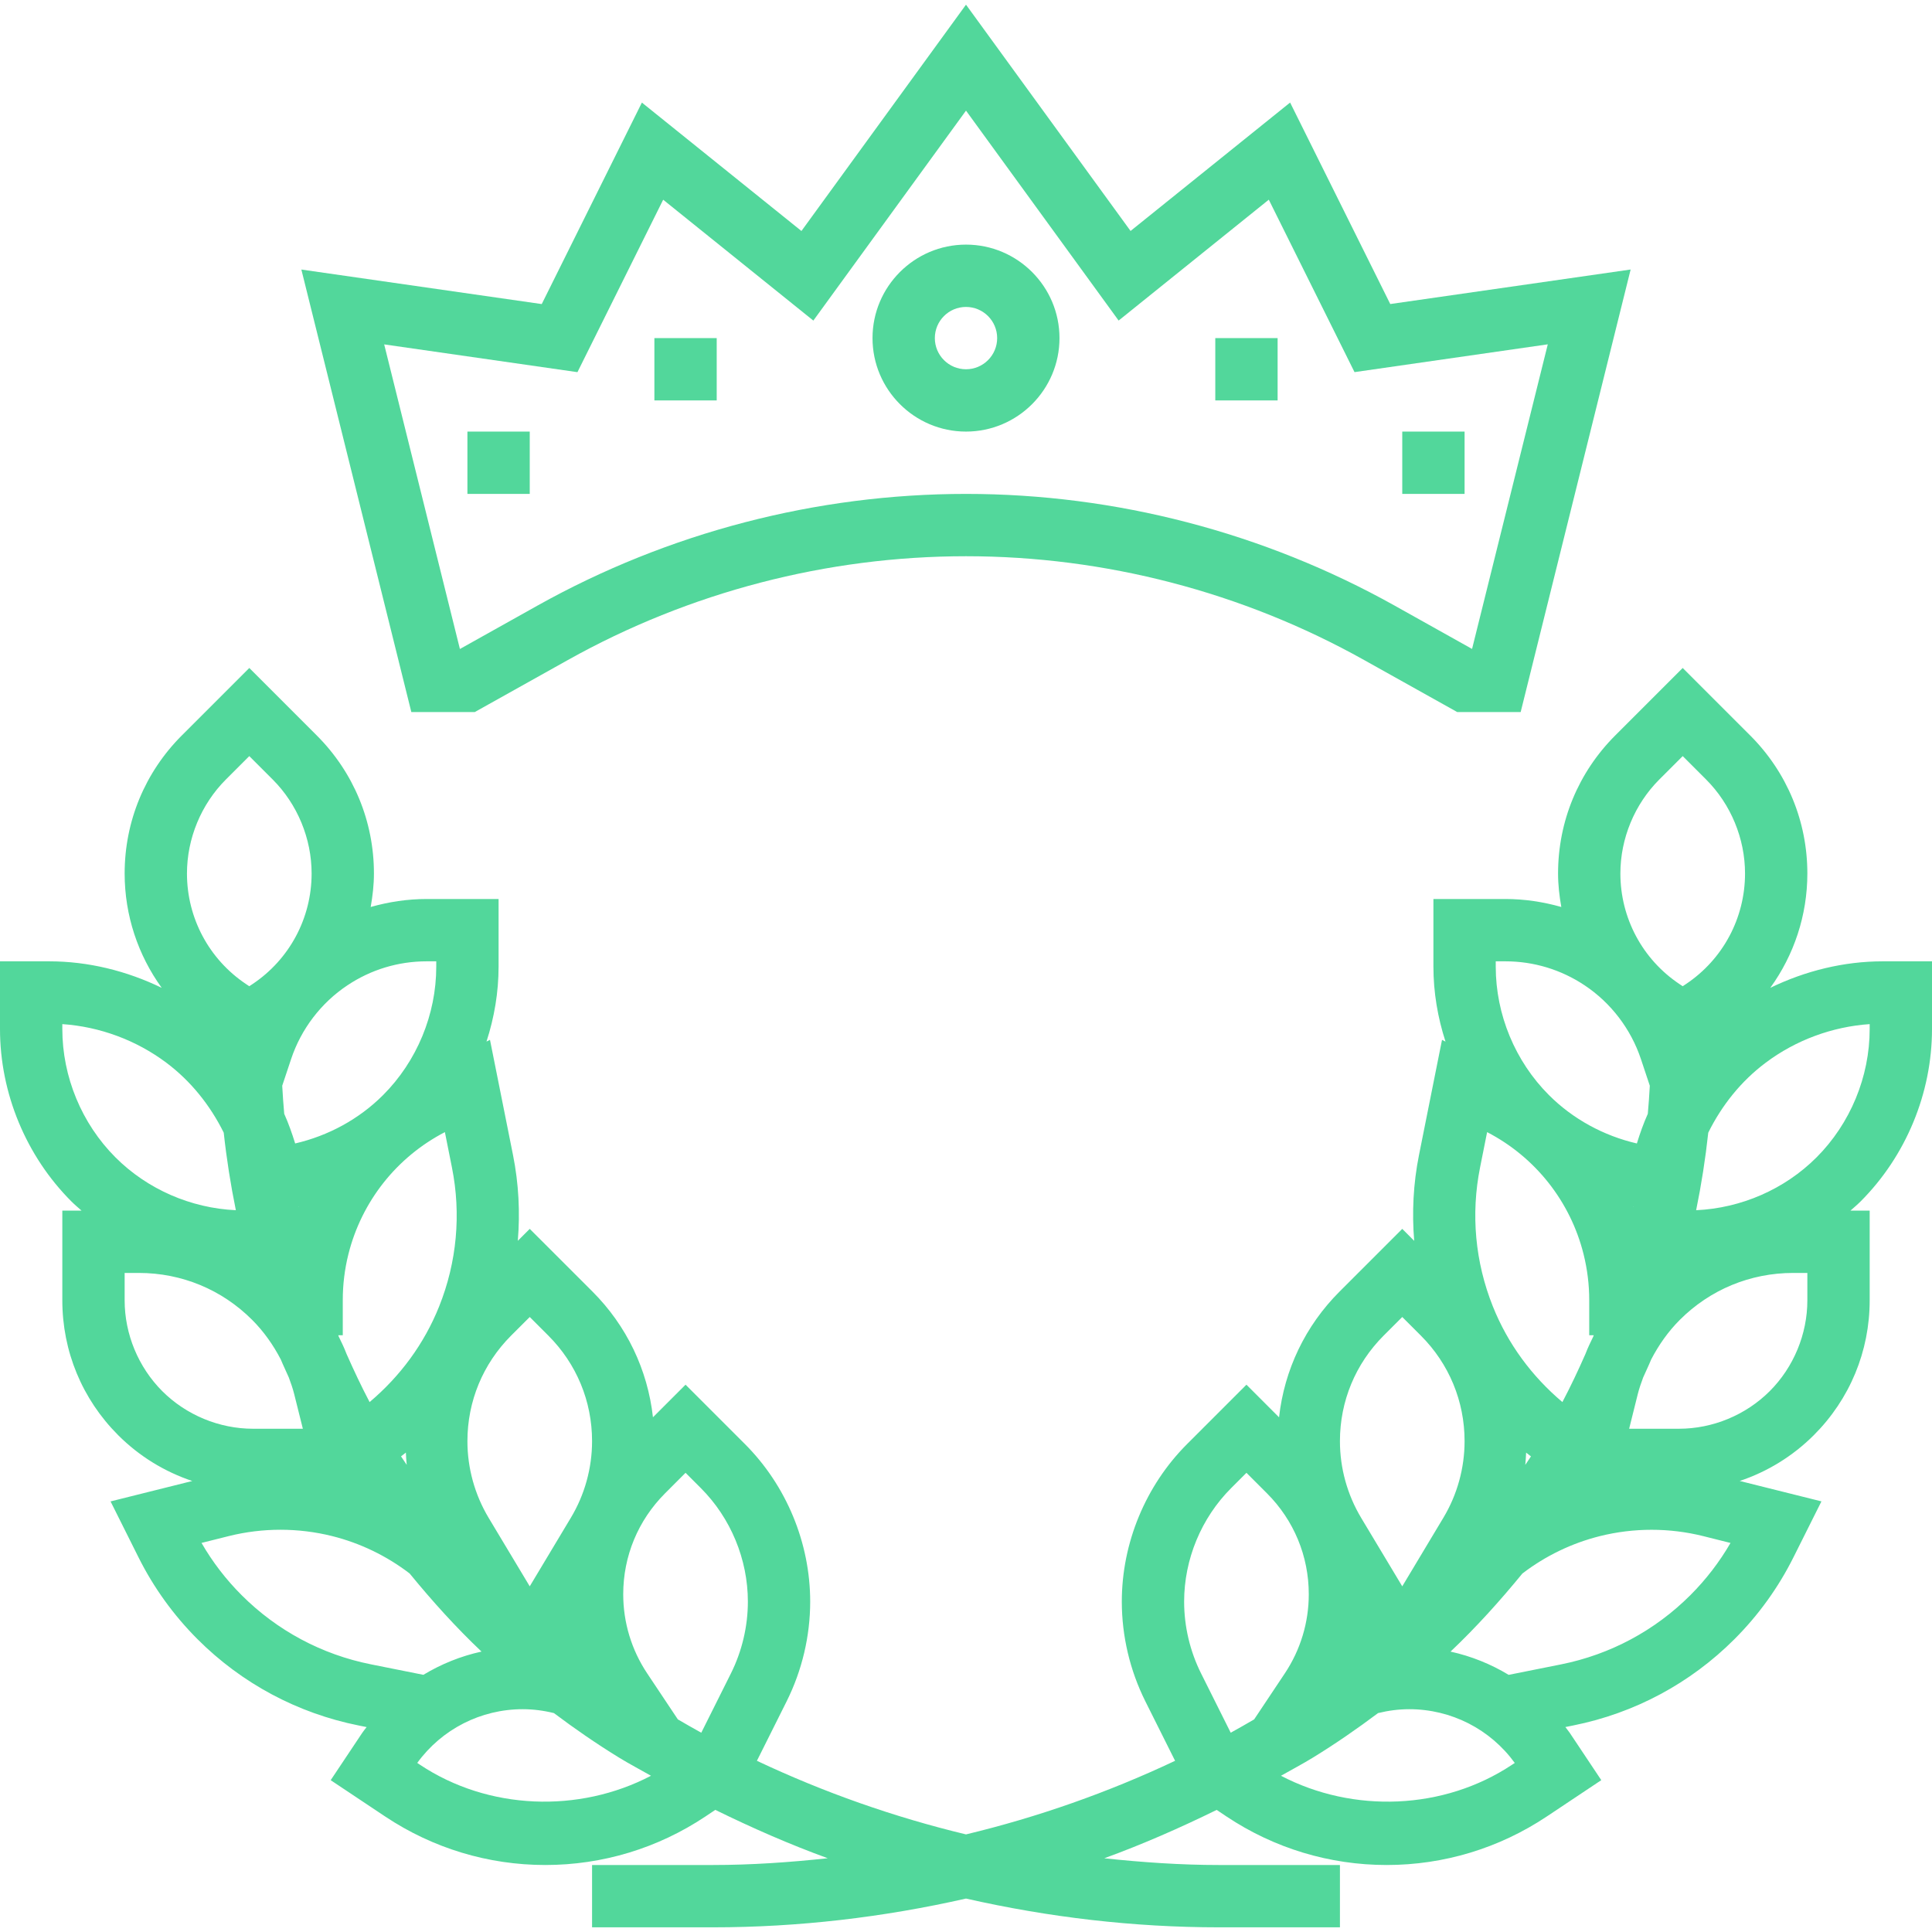
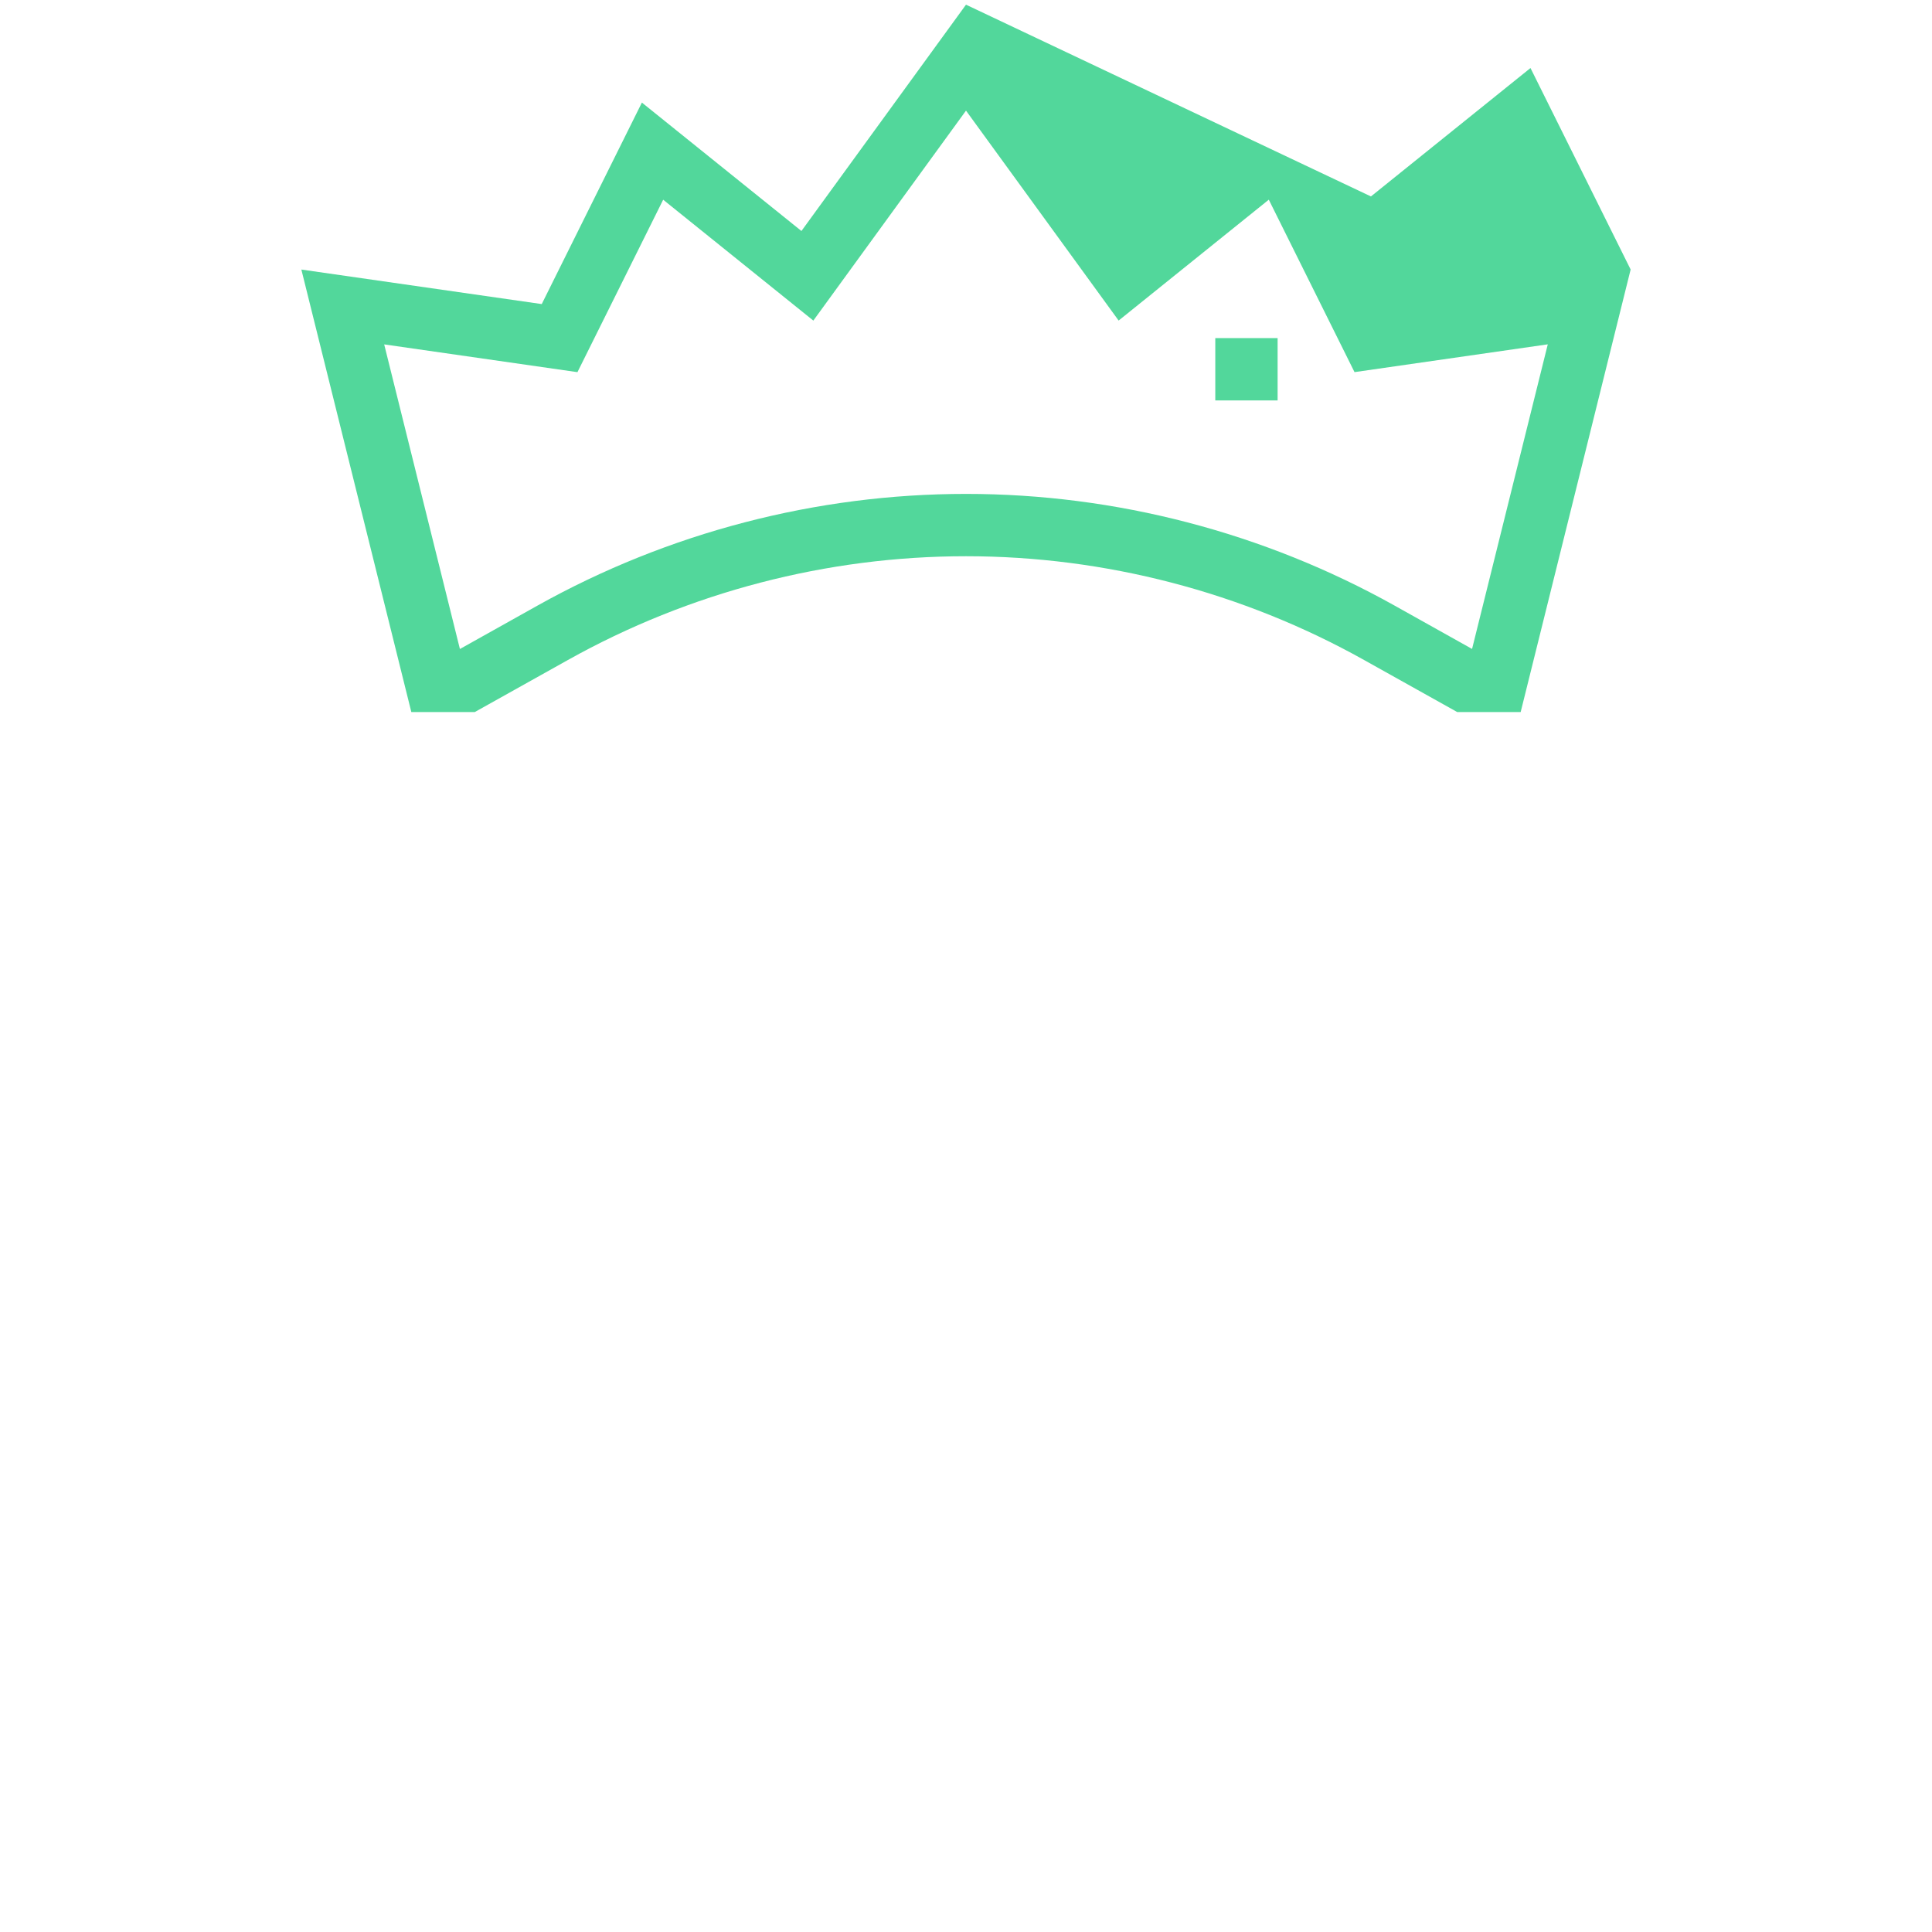
<svg xmlns="http://www.w3.org/2000/svg" version="1.1" id="Capa_1" x="0px" y="0px" viewBox="0 0 496 496" style="enable-background:new 0 0 496 496;" xml:space="preserve" width="512px" height="512px">
  <g>
    <g>
      <g>
        <g>
-           <path d="M496,264.176V246.8h-12.632c-10.008,0-19.912,2.448-28.888,6.808c6.096-8.424,9.52-18.632,9.52-29.352     c0-13.392-5.208-25.976-14.68-35.448L432,171.488l-17.32,17.32c-9.472,9.472-14.68,22.056-14.68,35.448     c0,2.92,0.336,5.776,0.832,8.592c-4.648-1.312-9.456-2.048-14.352-2.048H368v17.376c0,6.552,1.096,13.04,3.104,19.232     l-0.896-0.448l-5.92,29.616c-1.456,7.288-1.824,14.68-1.224,21.984L360,315.488l-16.096,16.096     c-8.8,8.8-14.176,20.088-15.536,32.28L320,355.488l-15.24,15.24C294.112,381.376,288,396.12,288,411.184     c0,8.832,2.088,17.672,6.04,25.584l7.64,15.28c-17.232,8.136-35.208,14.456-53.68,18.896c-18.472-4.44-36.44-10.76-53.68-18.896     l7.64-15.28c3.952-7.912,6.04-16.76,6.04-25.584c0-15.064-6.112-29.808-16.76-40.456L176,355.488l-8.368,8.368     c-1.36-12.192-6.736-23.48-15.536-32.28L136,315.488l-3.064,3.064c0.608-7.304,0.232-14.688-1.224-21.984l-5.92-29.616     l-0.896,0.448c2.008-6.184,3.104-12.672,3.104-19.224V230.8h-18.48c-4.896,0-9.712,0.736-14.352,2.048     c0.496-2.816,0.832-5.68,0.832-8.592c0-13.392-5.208-25.976-14.68-35.448L64,171.488l-17.32,17.32     C37.208,198.28,32,210.864,32,224.256c0,10.72,3.424,20.928,9.52,29.352c-8.976-4.36-18.88-6.808-28.888-6.808H0v17.376     c0,16.48,6.688,32.624,18.344,44.28c0.824,0.824,1.72,1.568,2.592,2.344H16v23.032c0,13.08,5.096,25.376,14.344,34.624     c5.432,5.432,11.936,9.384,19.016,11.76l-20.976,5.24l7.16,14.328c3.896,7.8,9.008,14.88,15.168,21.048     c11.344,11.344,25.648,19,41.384,22.152l2.024,0.408c-0.36,0.496-0.768,0.944-1.104,1.456l-8.12,12.176l14.016,9.344     C111.128,474.496,125.328,478.8,140,478.8s28.872-4.304,41.08-12.44l2.56-1.712c9.432,4.624,19.024,8.84,28.864,12.416     c-9.768,1.048-19.592,1.736-29.48,1.736H152v16h31.024c21.984,0,43.752-2.576,64.976-7.384     c21.224,4.808,42.992,7.384,64.976,7.384H344v-16h-31.024c-9.888,0-19.712-0.688-29.48-1.728     c9.832-3.576,19.432-7.792,28.856-12.416l2.56,1.712C327.128,474.496,341.328,478.8,356,478.8s28.872-4.304,41.08-12.44     l14.016-9.344l-8.12-12.176c-0.344-0.512-0.752-0.96-1.104-1.456l2.024-0.408c15.736-3.152,30.04-10.808,41.384-22.152     c6.168-6.168,11.272-13.248,15.168-21.048l7.168-14.328l-20.976-5.24c7.08-2.376,13.576-6.328,19.016-11.76     c9.248-9.24,14.344-21.536,14.344-34.616V310.8h-4.936c0.872-0.776,1.768-1.52,2.592-2.344     C489.312,296.8,496,280.656,496,264.176z M131.216,342.888l4.784-4.776l4.784,4.784c7.232,7.232,11.216,16.848,11.216,27.08     c0,6.928-1.88,13.744-5.456,19.696L136,407.256l-10.544-17.568C121.88,383.72,120,376.912,120,369.976     C120,359.744,123.984,350.128,131.216,342.888z M116.024,299.712c2.4,11.992,1.264,24.328-3.28,35.68     c-3.848,9.624-10.016,17.944-17.856,24.56c-2.136-4.064-4.08-8.2-5.928-12.376c-0.584-1.544-1.304-3.024-2.024-4.504     c-0.04-0.088-0.064-0.184-0.096-0.272H88v-9.04c0-3.952,0.48-7.912,1.448-11.784c3.392-13.536,12.4-24.92,24.768-31.328     L116.024,299.712z M104.416,376.064c-0.472-0.728-0.992-1.44-1.456-2.176c0.416-0.328,0.832-0.64,1.24-0.968     C104.256,373.976,104.296,375.024,104.416,376.064z M89.192,252.96c6.032-4.032,13.064-6.16,20.328-6.16H112v1.376     c0,12.272-4.976,24.288-13.656,32.968c-6.192,6.192-14.096,10.456-22.568,12.416c-0.8-2.6-1.704-5.152-2.808-7.616     c-0.224-2.392-0.376-4.8-0.512-7.208l2.288-6.864C77.312,264.168,82.44,257.448,89.192,252.96z M76.728,309.704     c-0.016,0.04-0.04,0.072-0.048,0.104c-0.008-0.032-0.016-0.064-0.016-0.096C76.688,309.712,76.704,309.704,76.728,309.704z      M57.992,200.12L64,194.112l6.008,6.008C76.36,206.472,80,215.272,80,224.256c0,11.44-5.68,22.056-15.192,28.4L64,253.192     l-0.808-0.536C53.68,246.304,48,235.688,48,224.256C48,215.272,51.64,206.472,57.992,200.12z M29.656,297.144     C20.976,288.464,16,276.448,16,264.176v-1.256c9.608,0.656,18.976,4.12,26.696,9.904c6.312,4.728,11.272,10.96,14.744,17.968     c0.728,6.704,1.768,13.336,3.112,19.904C49.008,310.168,37.848,305.336,29.656,297.144z M41.656,357.144     C35.52,351,32,342.512,32,333.832V326.8h3.656c10.984,0,21.304,4.272,29.072,12.04c2.992,2.992,5.424,6.448,7.36,10.176     c0.64,1.56,1.392,3.08,2.064,4.632c0.52,1.408,1.024,2.824,1.384,4.288l2.216,8.864H64.968     C56.288,366.8,47.792,363.28,41.656,357.144z M95.248,427.288c-12.632-2.52-24.112-8.664-33.216-17.768     c-4.016-4.016-7.472-8.504-10.296-13.408l7.024-1.76c8.672-2.16,17.816-2.16,26.488,0c7.248,1.808,14.024,5.096,19.92,9.608     c5.776,7.056,11.864,13.816,18.448,20.048c-5.304,1.16-10.328,3.192-14.928,5.968L95.248,427.288z M107.8,453.048l-0.68-0.456     c6.288-8.656,16.312-13.792,27.08-13.792c2.696,0,5.392,0.352,8.008,1c5.352,4.024,10.88,7.84,16.632,11.376     c2.712,1.672,5.528,3.136,8.288,4.712C148.616,465.576,125.312,464.72,107.8,453.048z M187.648,429.616l-7.608,15.224     c-2.024-1.104-4.016-2.272-6.016-3.424l-7.872-11.808c-4.024-6.04-6.152-13.064-6.152-20.32c0-9.784,3.816-18.976,10.728-25.896     l5.272-5.28l3.928,3.928C187.6,389.712,192,400.328,192,411.184C192,417.544,190.488,423.92,187.648,429.616z M425.992,200.12     l6.008-6.008l6.008,6.008c6.352,6.352,9.992,15.152,9.992,24.136c0,11.44-5.68,22.056-15.192,28.4L432,253.192l-0.808-0.536     c-9.512-6.352-15.192-16.968-15.192-28.4C416,215.272,419.64,206.472,425.992,200.12z M384,246.8h2.48     c7.264,0,14.296,2.128,20.336,6.16c6.752,4.496,11.872,11.208,14.448,18.912l2.288,6.864c-0.136,2.408-0.288,4.816-0.512,7.208     c-1.104,2.464-2.016,5.024-2.808,7.616c-8.472-1.96-16.376-6.224-22.568-12.416c-8.688-8.68-13.664-20.696-13.664-32.968V246.8z      M419.344,309.72c-0.008,0.032-0.016,0.064-0.016,0.104c-0.016-0.04-0.032-0.072-0.048-0.112     C419.296,309.712,419.32,309.712,419.344,309.72z M379.976,299.712l1.808-9.064c12.368,6.408,21.376,17.792,24.76,31.32     c0.968,3.88,1.456,7.84,1.456,11.792v9.04h1.16c-0.04,0.088-0.064,0.184-0.096,0.272c-0.72,1.48-1.44,2.96-2.024,4.504     c-1.84,4.184-3.792,8.32-5.928,12.376c-7.84-6.616-14.008-14.936-17.856-24.568C378.712,324.04,377.576,311.704,379.976,299.712z      M393.04,373.896c-0.464,0.736-0.976,1.44-1.456,2.176c0.12-1.04,0.152-2.088,0.216-3.144     C392.208,373.256,392.632,373.568,393.04,373.896z M355.216,342.896l4.784-4.784l4.784,4.784     c7.232,7.232,11.216,16.848,11.216,27.08c0,6.928-1.88,13.744-5.456,19.696L360,407.256l-10.544-17.568     C345.88,383.72,344,376.912,344,369.976C344,359.744,347.984,350.128,355.216,342.896z M315.96,444.84l-7.608-15.224     c-2.848-5.696-4.352-12.072-4.352-18.432c0-10.856,4.4-21.472,12.072-29.144l3.928-3.928l5.272,5.272     c6.912,6.92,10.728,16.12,10.728,25.904c0,7.256-2.128,14.28-6.152,20.32l-7.872,11.808     C319.976,442.568,317.984,443.736,315.96,444.84z M388.2,453.048c-17.52,11.672-40.824,12.528-59.336,2.84     c2.76-1.576,5.576-3.04,8.288-4.712c5.752-3.536,11.28-7.36,16.632-11.376c2.624-0.648,5.32-1,8.016-1     c10.776,0,20.8,5.136,27.088,13.8L388.2,453.048z M433.968,409.52c-9.104,9.104-20.584,15.248-33.208,17.776l-13.44,2.688     c-4.6-2.776-9.624-4.808-14.928-5.968c6.584-6.232,12.664-12.992,18.448-20.048c5.896-4.512,12.672-7.8,19.92-9.608     c8.672-2.16,17.816-2.16,26.488,0l7.024,1.76C441.44,401.008,437.984,405.504,433.968,409.52z M464,333.832     c0,8.68-3.52,17.168-9.656,23.312c-6.144,6.136-14.632,9.656-23.312,9.656h-12.784l2.208-8.864     c0.368-1.464,0.864-2.88,1.384-4.288c0.68-1.552,1.424-3.064,2.064-4.632c1.936-3.72,4.368-7.184,7.36-10.176     c7.776-7.768,18.096-12.04,29.08-12.04H464V333.832z M466.344,297.144c-8.192,8.192-19.352,13.024-30.896,13.552     c1.344-6.56,2.384-13.2,3.112-19.904c3.464-7.008,8.432-13.24,14.752-17.968c7.712-5.792,17.08-9.248,26.688-9.904v1.256     C480,276.448,475.024,288.464,466.344,297.144z" data-original="#000000" class="active-path" data-old_color="#000000" fill="#52d79b" />
-           <rect x="168" y="86.8" width="16" height="16" data-original="#000000" class="active-path" data-old_color="#000000" fill="#52d79b" />
-           <rect x="120" y="110.8" width="16" height="16" data-original="#000000" class="active-path" data-old_color="#000000" fill="#52d79b" />
-           <path d="M121.896,182.8l23.888-13.352C176.976,152.008,212.328,142.8,248,142.8s71.024,9.208,102.208,26.648l23.896,13.352H390.4     l28.232-113.608l-61.712,8.864l-25.712-51.728l-40.96,32.968L248,1.2l-42.248,58.104l-40.96-32.968L139.08,78.064L77.368,69.2     L105.6,182.8H121.896z M148.248,95.544l22.008-44.272l38.552,31.032L248,28.4l39.184,53.896l38.552-31.032l22.008,44.272     L397.36,88.4l-19.44,78.2l-19.904-11.136C324.448,136.712,286.4,126.8,248,126.8c-38.4,0-76.448,9.912-110.024,28.68     l-19.904,11.136l-19.44-78.2L148.248,95.544z" data-original="#000000" class="active-path" data-old_color="#000000" fill="#52d79b" />
+           <path d="M121.896,182.8l23.888-13.352C176.976,152.008,212.328,142.8,248,142.8s71.024,9.208,102.208,26.648l23.896,13.352H390.4     l28.232-113.608l-25.712-51.728l-40.96,32.968L248,1.2l-42.248,58.104l-40.96-32.968L139.08,78.064L77.368,69.2     L105.6,182.8H121.896z M148.248,95.544l22.008-44.272l38.552,31.032L248,28.4l39.184,53.896l38.552-31.032l22.008,44.272     L397.36,88.4l-19.44,78.2l-19.904-11.136C324.448,136.712,286.4,126.8,248,126.8c-38.4,0-76.448,9.912-110.024,28.68     l-19.904,11.136l-19.44-78.2L148.248,95.544z" data-original="#000000" class="active-path" data-old_color="#000000" fill="#52d79b" />
          <rect x="312" y="86.8" width="16" height="16" data-original="#000000" class="active-path" data-old_color="#000000" fill="#52d79b" />
-           <rect x="360" y="110.8" width="16" height="16" data-original="#000000" class="active-path" data-old_color="#000000" fill="#52d79b" />
-           <path d="M248,110.8c13.232,0,24-10.768,24-24s-10.768-24-24-24s-24,10.768-24,24S234.768,110.8,248,110.8z M248,78.8     c4.416,0,8,3.584,8,8s-3.584,8-8,8s-8-3.584-8-8S243.584,78.8,248,78.8z" data-original="#000000" class="active-path" data-old_color="#000000" fill="#52d79b" />
        </g>
      </g>
    </g>
  </g>
</svg>